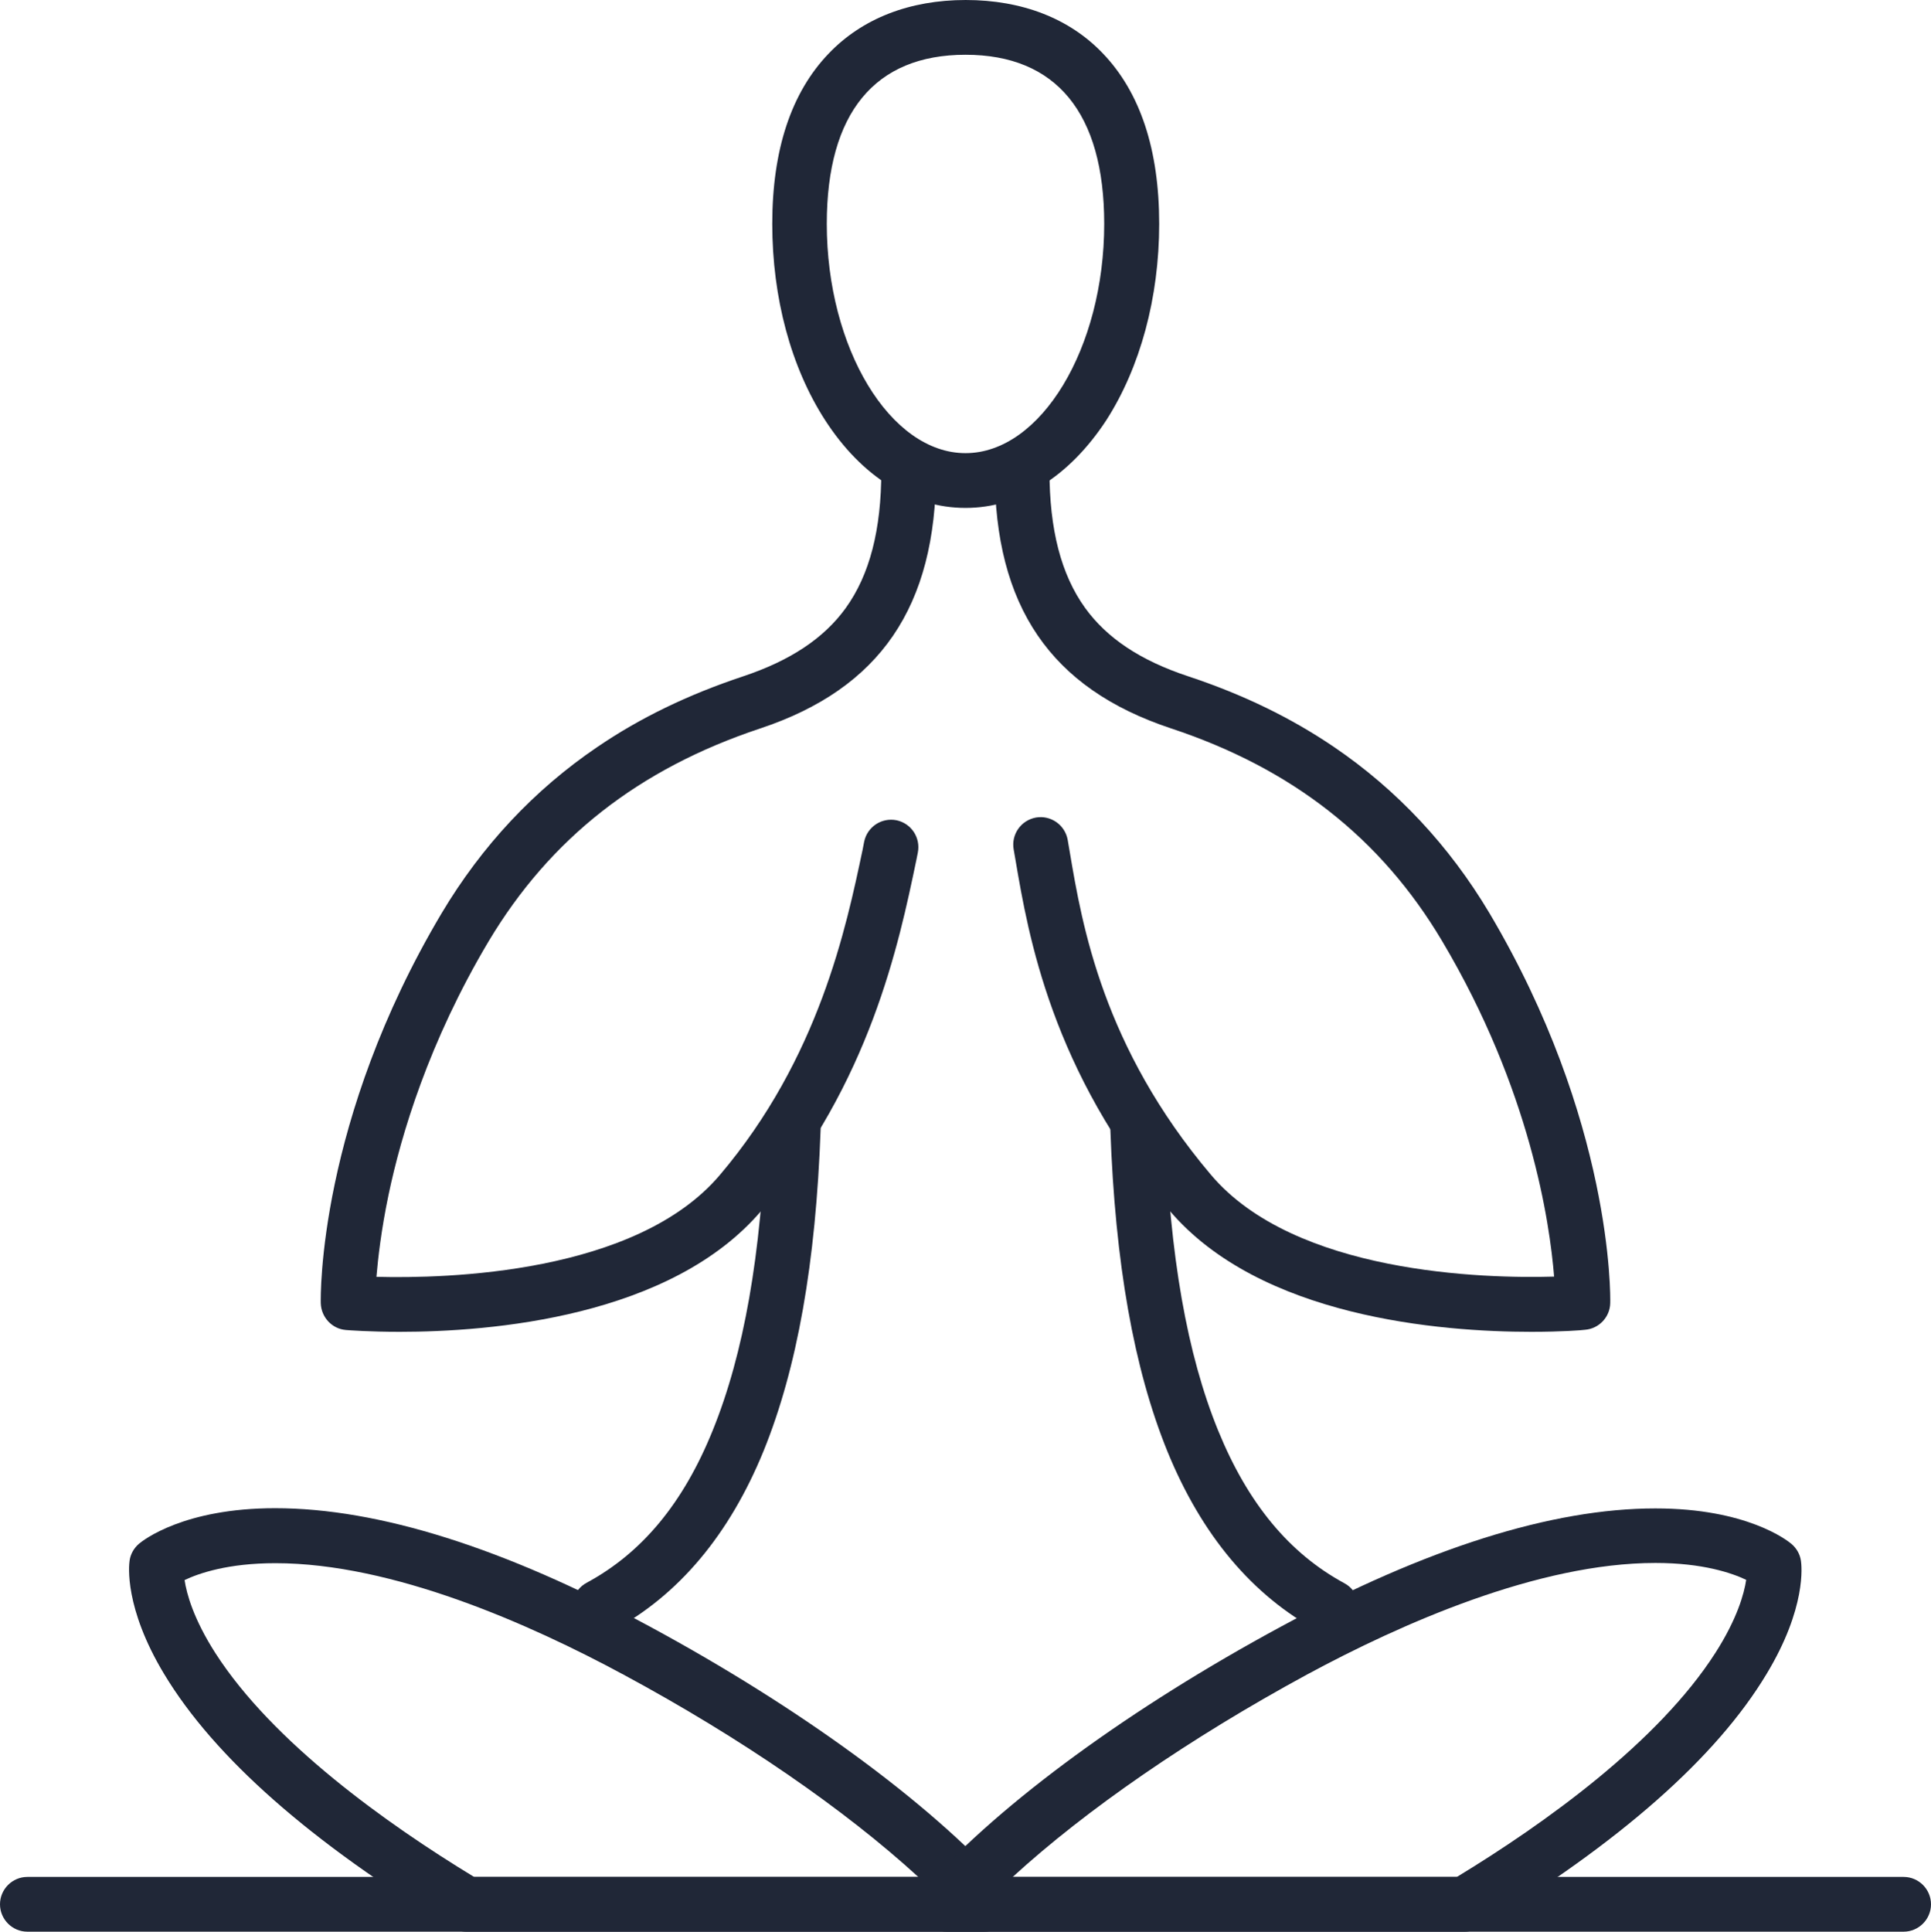
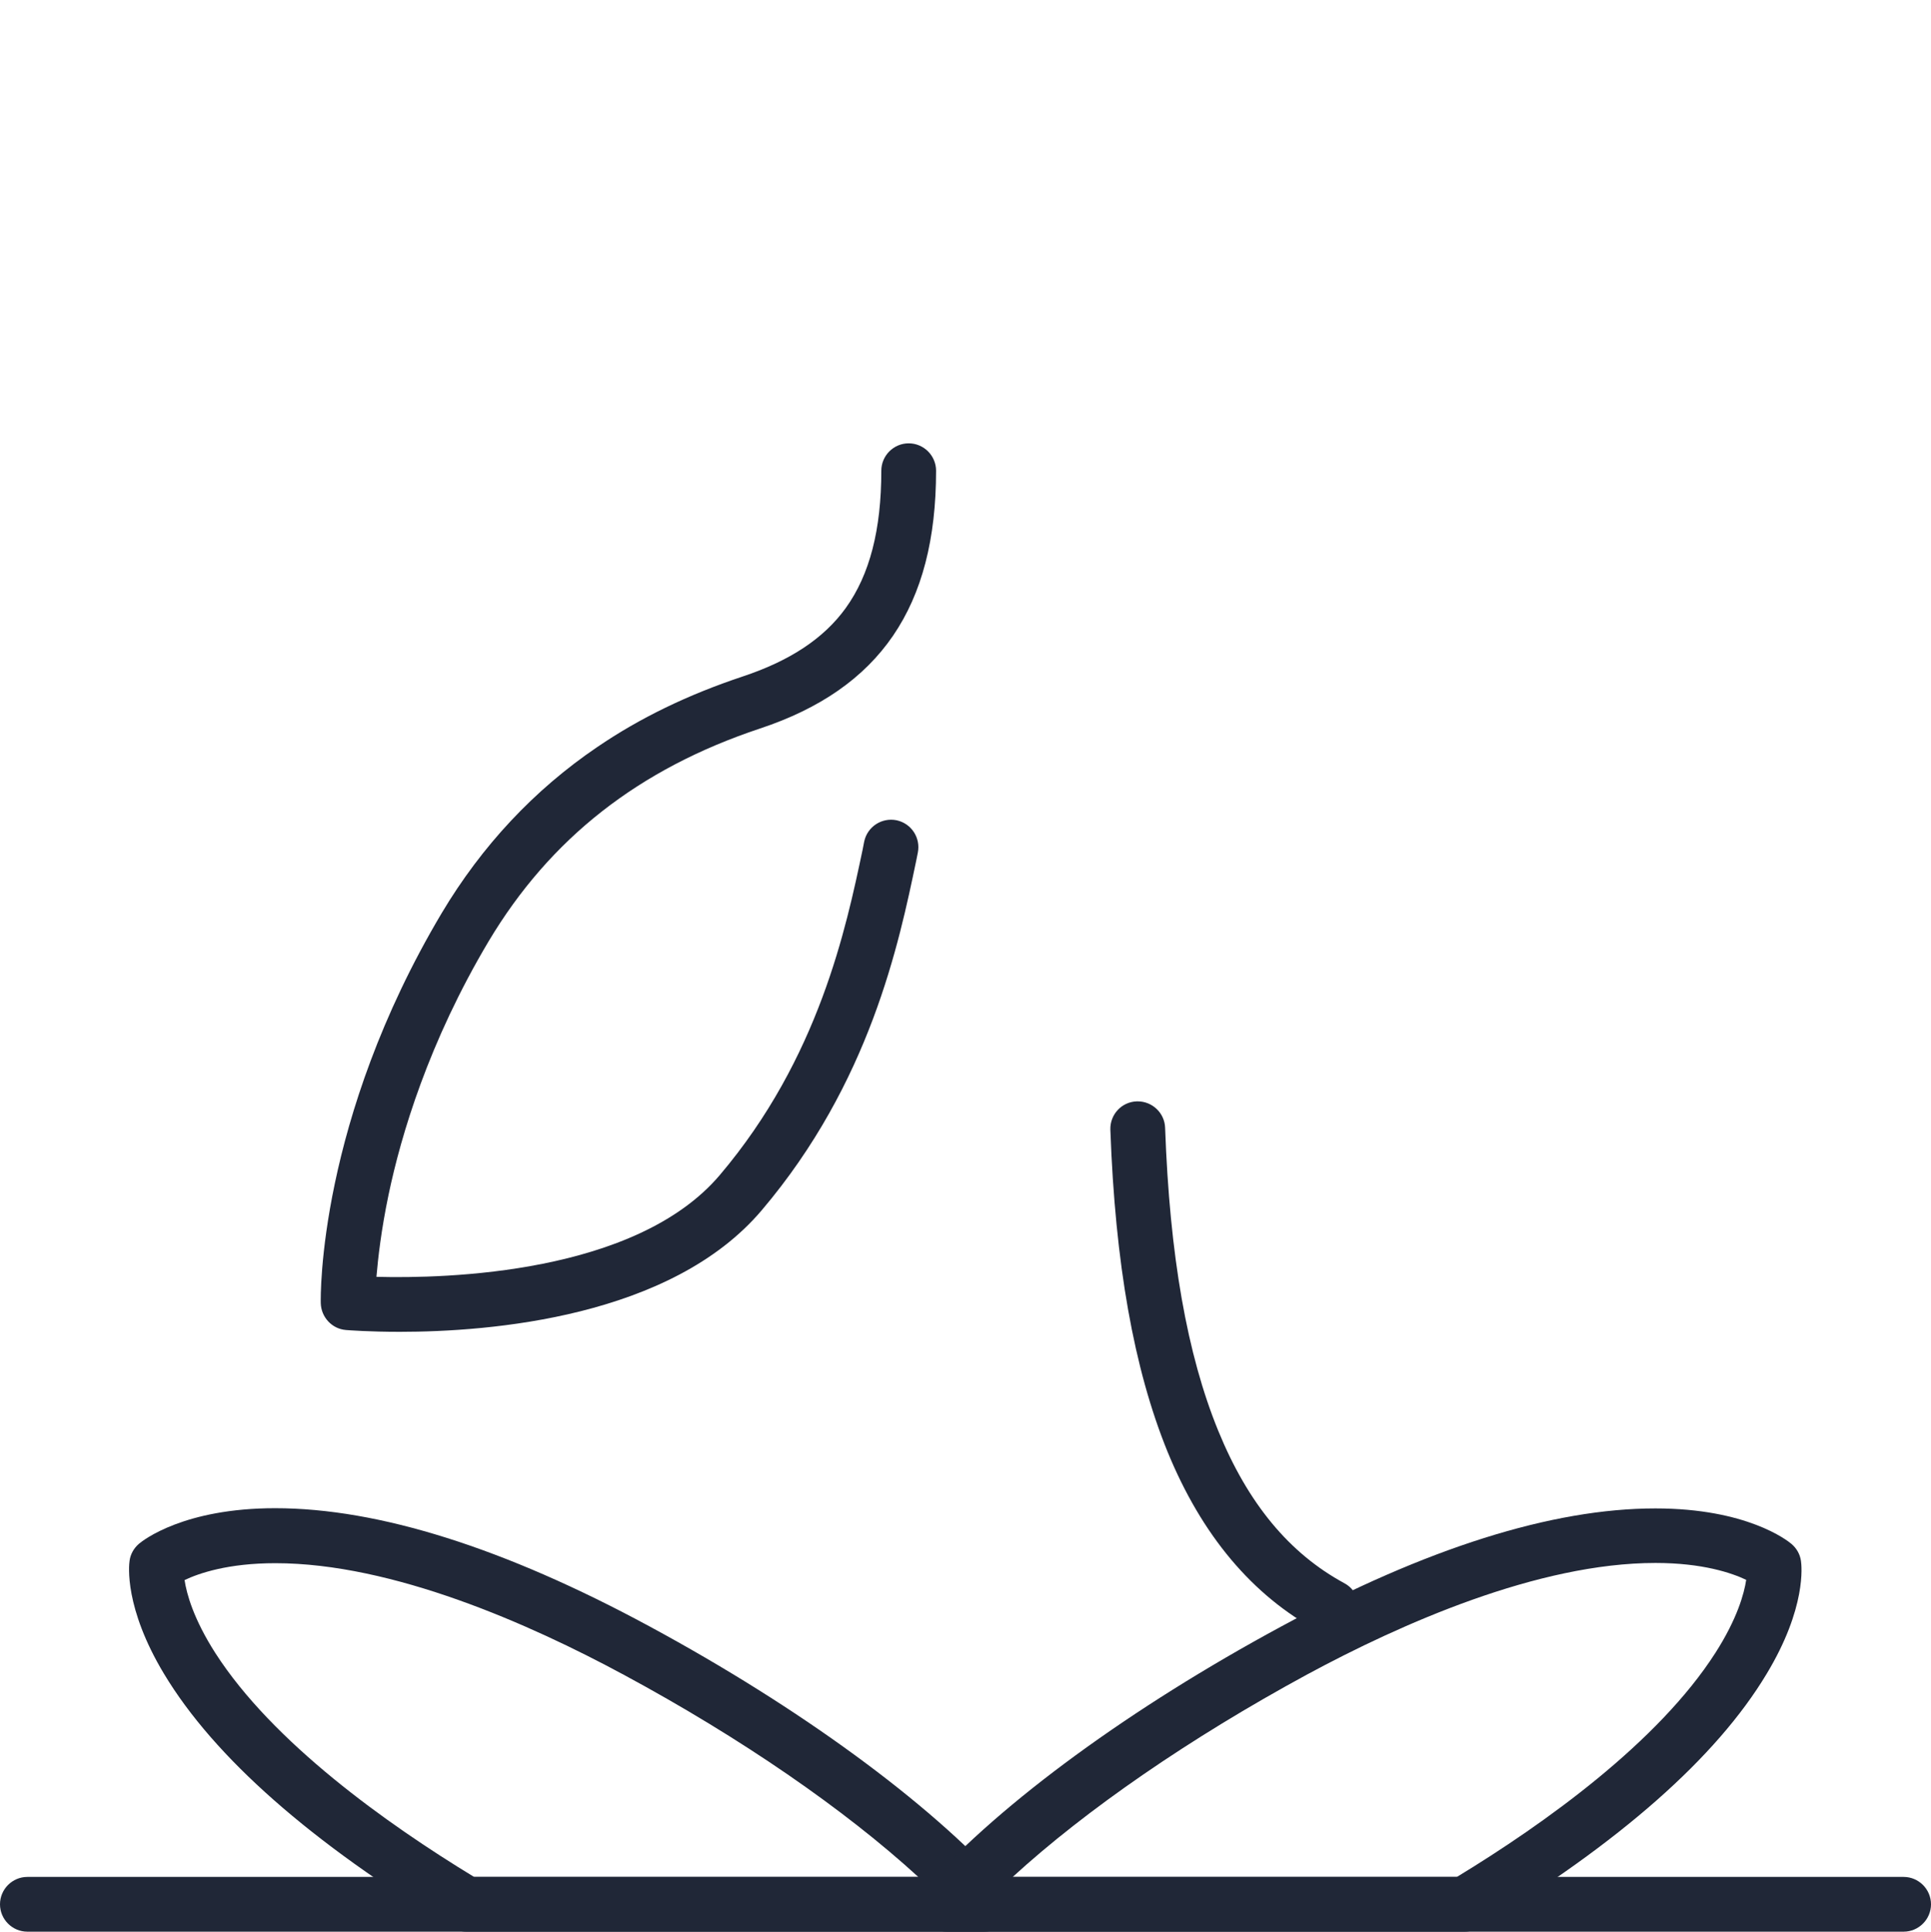
<svg xmlns="http://www.w3.org/2000/svg" fill="#202737" height="846.6" preserveAspectRatio="xMidYMid meet" version="1" viewBox="201.8 201.7 846.4 846.6" width="846.4" zoomAndPan="magnify">
  <g>
    <g>
      <g id="change1_1">
        <path d="M377,785.4c-13.4,0-22.3-0.7-23.6-0.8c-6.1-0.5-10.8-5.6-11-11.7c-0.1-3.2-1.1-80,53-171c17.6-29.5,40.5-54,68.2-72.8 c18.8-12.8,39.7-22.9,63.7-30.9c20.8-6.9,35.6-16.7,45.2-30c10.5-14.6,15.6-34.3,15.6-60.2c0-6.6,5.4-12,12-12s12,5.4,12,12 c0,59.6-24.5,95.5-77.2,113c-53.2,17.7-92,48.2-118.9,93.2c-26.3,44.2-38.4,84.9-43.9,111.2c-3.2,15.3-4.6,27.7-5.3,35.9 c30.5,0.8,113.7-1.2,150.5-44.6c43.5-51.3,55.4-108.5,62.6-142.6l0.7-3.6c1.4-6.5,7.7-10.6,14.2-9.3c6.5,1.4,10.6,7.7,9.3,14.2 l-0.7,3.5c-7.6,36.4-20.3,97.3-67.7,153.2C495.9,779.1,416.7,785.4,377,785.4z" fill="inherit" />
-         <path d="M873,785.4c-39.7,0-118.9-6.3-158.7-53.3c-51.6-61-61.8-120.8-67.3-153c-0.3-1.8-0.6-3.5-0.9-5.2 c-1.1-6.5,3.2-12.7,9.8-13.9c6.5-1.1,12.7,3.2,13.9,9.8c0.3,1.7,0.6,3.5,0.9,5.3c5.4,32,14.5,85.5,61.9,141.5 c36.7,43.4,119.9,45.5,150.4,44.6c-1.9-23.6-10.3-81.8-49.1-147.1c-26.8-45.1-65.7-75.6-118.9-93.2 c-52.7-17.5-77.2-53.4-77.2-113c0-6.6,5.4-12,12-12c6.6,0,12,5.4,12,12c0,25.9,5.1,45.6,15.6,60.2c9.6,13.3,24.3,23.1,45.2,30 c24.1,8,44.9,18.1,63.8,30.9c27.7,18.8,50.6,43.3,68.2,72.8c54,91,53.1,167.8,53,171c-0.1,6.1-4.9,11.2-11,11.7 C895.3,784.7,886.4,785.4,873,785.4z" fill="inherit" />
      </g>
      <g id="change1_4">
        <path d="M1036.2,1048.3H213.8c-6.6,0-12-5.4-12-12s5.4-12,12-12h822.4c6.6,0,12,5.4,12,12S1042.8,1048.3,1036.2,1048.3z" fill="inherit" />
      </g>
      <g id="change1_2">
-         <path d="M464.6,918c-4.3,0-8.4-2.3-10.6-6.3c-3.1-5.8-1-13.1,4.9-16.3c24.3-13.1,42.4-34.9,55.3-66.8 c13.6-33.5,21.3-77,23.3-132.8c0.2-6.6,5.8-11.8,12.4-11.6c6.6,0.2,11.8,5.8,11.6,12.4c-2.1,58.7-10.3,104.8-25,141 c-15,36.7-37.2,63.2-66.2,78.8C468.5,917.5,466.5,918,464.6,918z" fill="inherit" />
        <path d="M785.4,918c-1.9,0-3.9-0.5-5.7-1.4c-29-15.6-51.2-42.1-66.2-78.8c-14.7-36.2-22.9-82.3-25-141 c-0.2-6.6,4.9-12.2,11.6-12.4c0.1,0,0.3,0,0.4,0c6.4,0,11.8,5.1,12,11.6c2,55.9,9.6,99.3,23.3,132.8c13,31.8,31.1,53.7,55.3,66.8 c5.8,3.1,8,10.4,4.9,16.3C793.8,915.7,789.7,918,785.4,918z" fill="inherit" />
      </g>
      <g id="change1_3">
        <path d="M633.2,1048.3h-227c-2.2,0-4.3-0.6-6.2-1.7c-61.8-37.3-104.3-74.7-126.3-111.3c-17.5-29.1-15.4-47.6-15.1-49.6 c0.4-2.9,1.9-5.5,4.1-7.4c1.9-1.6,19.7-15.6,59.7-15.6c45.3,0,100.5,17.4,164.1,51.8c65.5,35.4,122.2,76.8,155.5,113.7 c3.2,3.5,4,8.6,2.1,12.9C642.2,1045.5,637.9,1048.3,633.2,1048.3z M409.6,1024.3h194.7c-32.2-29.5-77.7-60.9-129.1-88.6 c-41.3-22.3-101.3-48.9-152.7-48.9c-20.7,0-33.5,4.4-39.8,7.4c0.9,6,3.9,17,13.5,32C321.3,965.3,371.1,1000.9,409.6,1024.3z" fill="inherit" />
        <path d="M843.8,1048.3h-227c-4.7,0-9-2.8-11-7.1c-1.9-4.3-1.1-9.4,2-12.9c33.1-36.8,89.8-78.2,155.5-113.7 c63.6-34.4,118.8-51.8,164.1-51.8c40.1,0,57.8,14,59.7,15.6c2.2,1.9,3.7,4.5,4.1,7.4c0.3,2,2.5,20.5-15.1,49.6 c-22,36.6-64.5,74-126.3,111.3C848.1,1047.7,846,1048.3,843.8,1048.3z M645.7,1024.3h194.7c38.5-23.4,88.2-59,113.3-98.2 c9.6-15,12.6-26,13.5-32c-6.3-3-19.1-7.4-39.8-7.4c-51.4,0-111.4,26.6-152.7,48.9C723.3,963.5,677.8,994.9,645.7,1024.3z" fill="inherit" />
      </g>
      <g id="change1_5">
-         <path d="M625,424.3c-23.7,0-45.5-13.7-61.5-38.4c-15-23.2-23.2-53.7-23.2-86.1c0-32.4,8.3-57.5,24.7-74.6 c14.7-15.4,35.5-23.5,60.1-23.5c24.7,0,45.5,8.1,60.1,23.4c16.4,17.1,24.7,42.2,24.7,74.7c0,32.3-8.3,62.9-23.2,86.1 C670.5,410.6,648.7,424.3,625,424.3z M625,225.7c-39.8,0-60.8,25.6-60.8,74.1c0,54.5,27.8,100.5,60.8,100.5s60.8-46,60.8-100.5 C685.8,251.3,664.8,225.7,625,225.7z" fill="inherit" />
-       </g>
+         </g>
    </g>
  </g>
</svg>